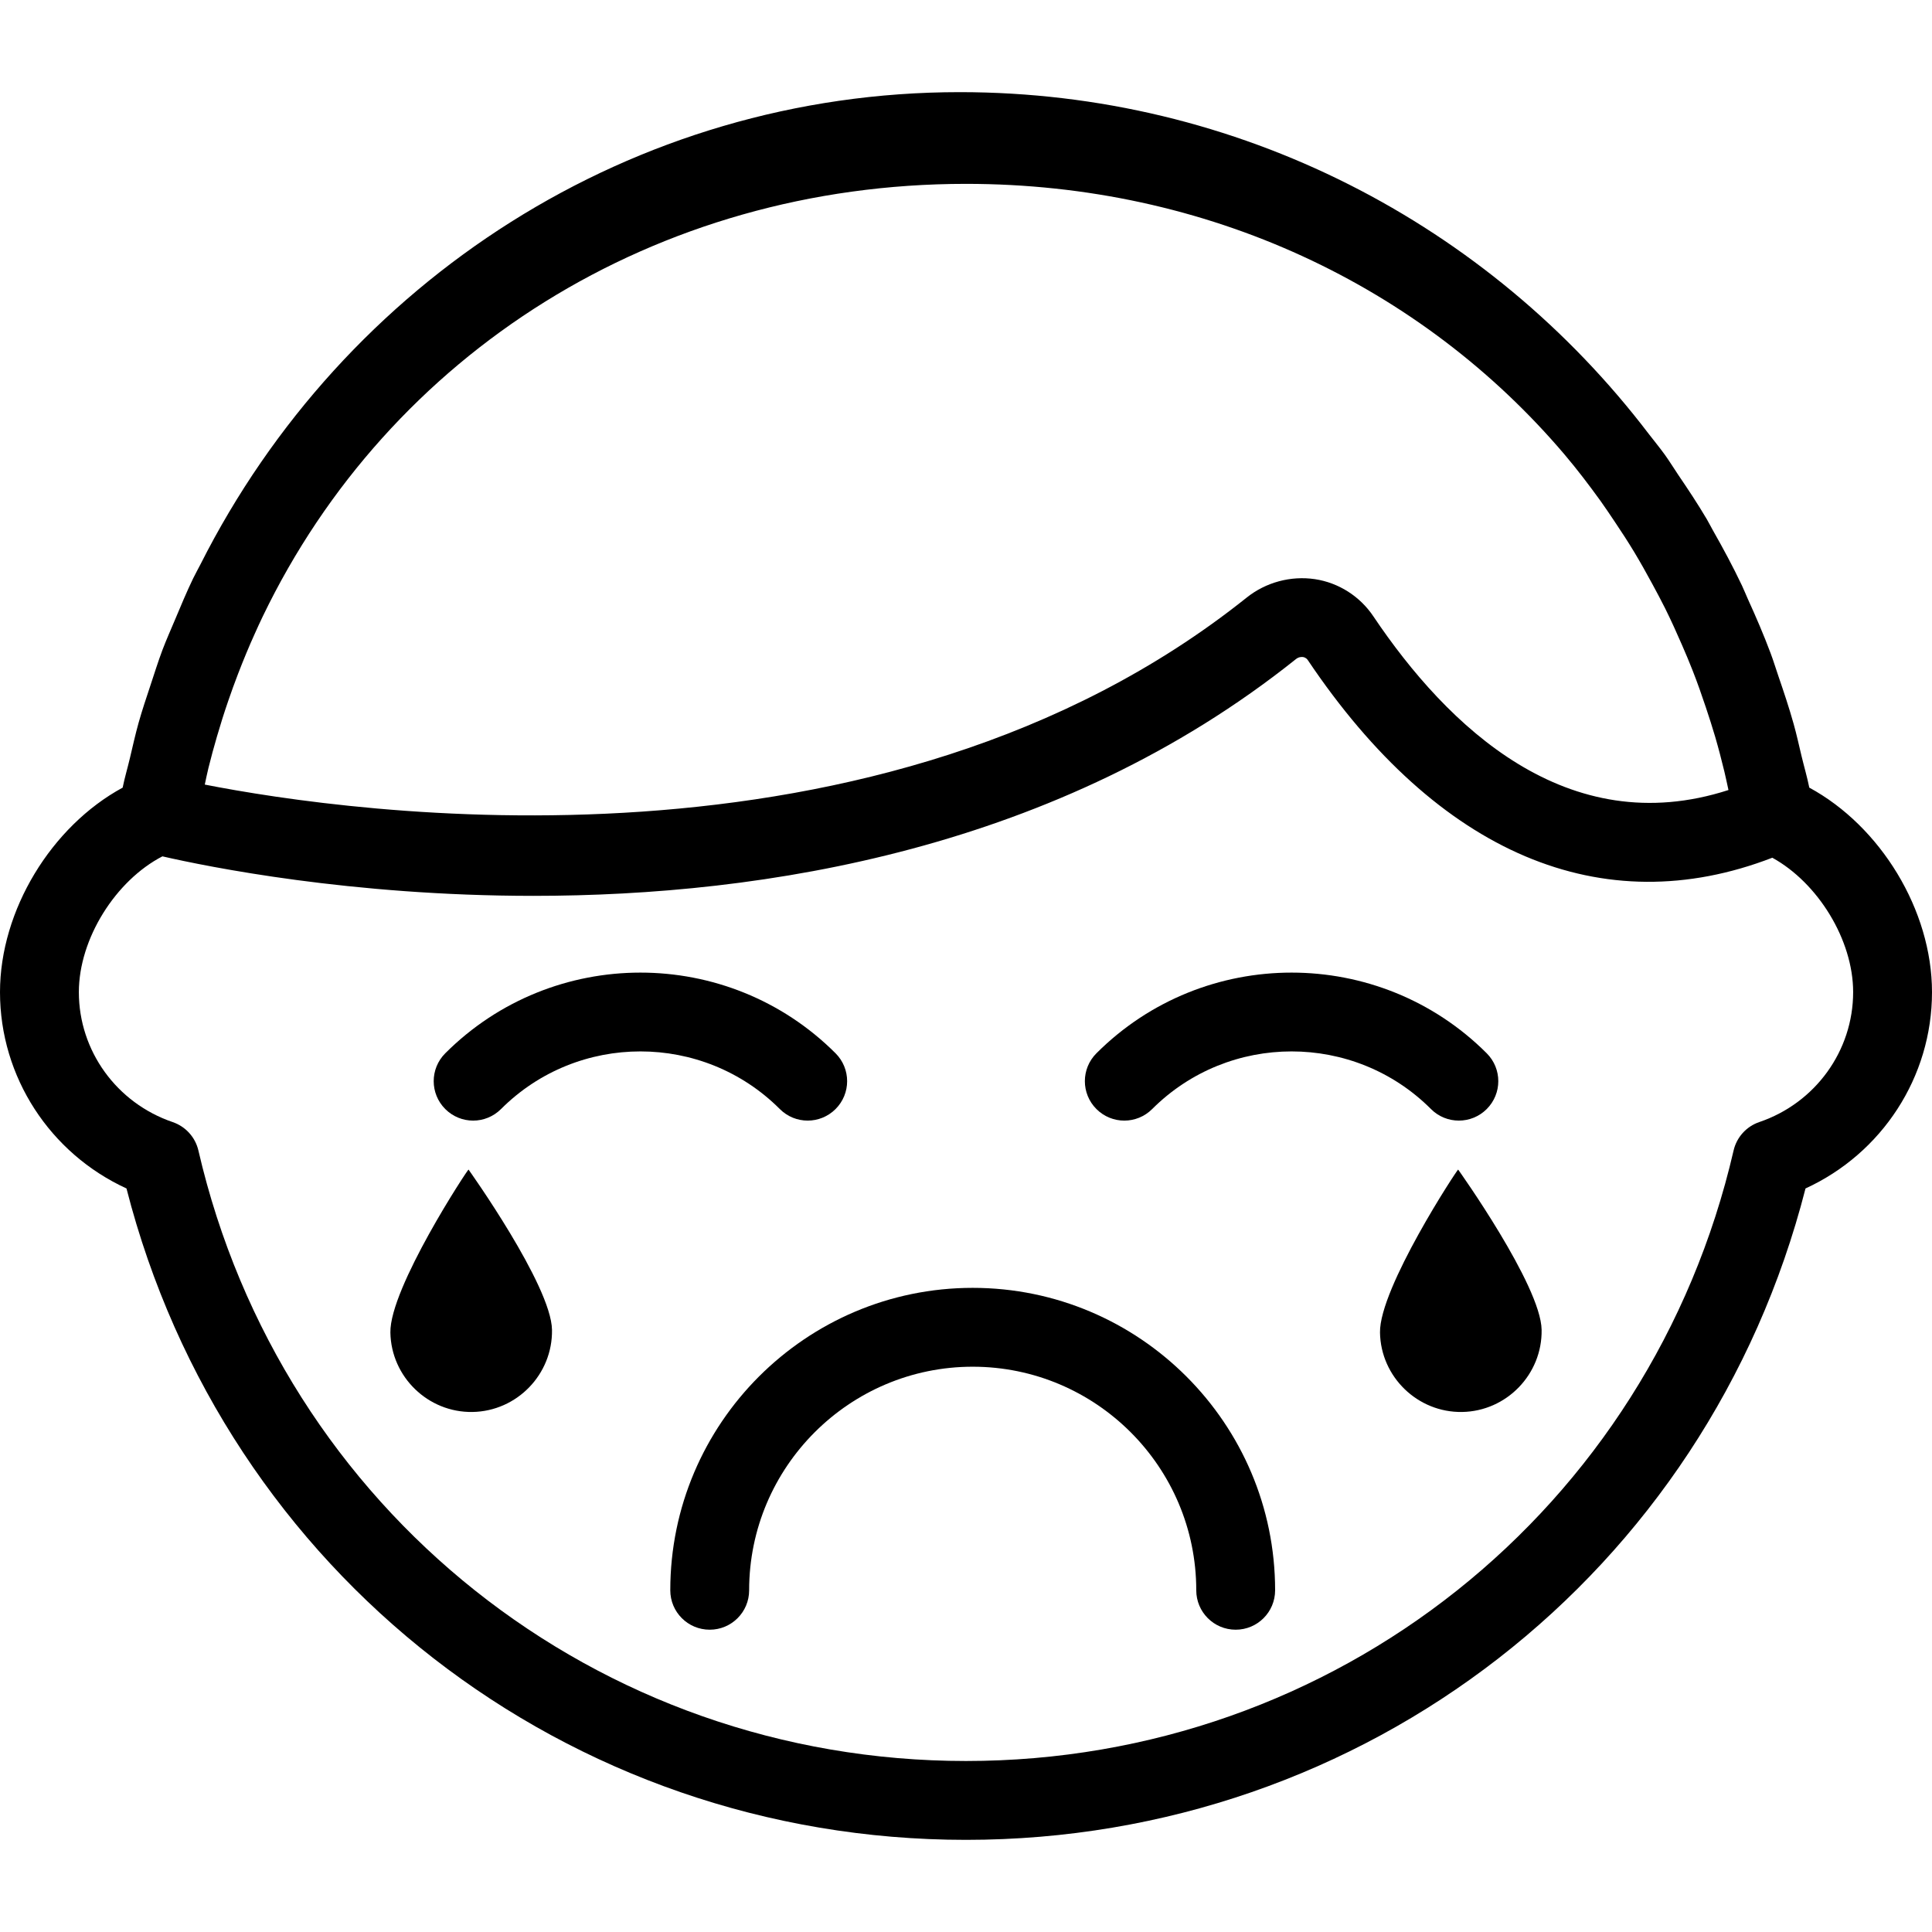
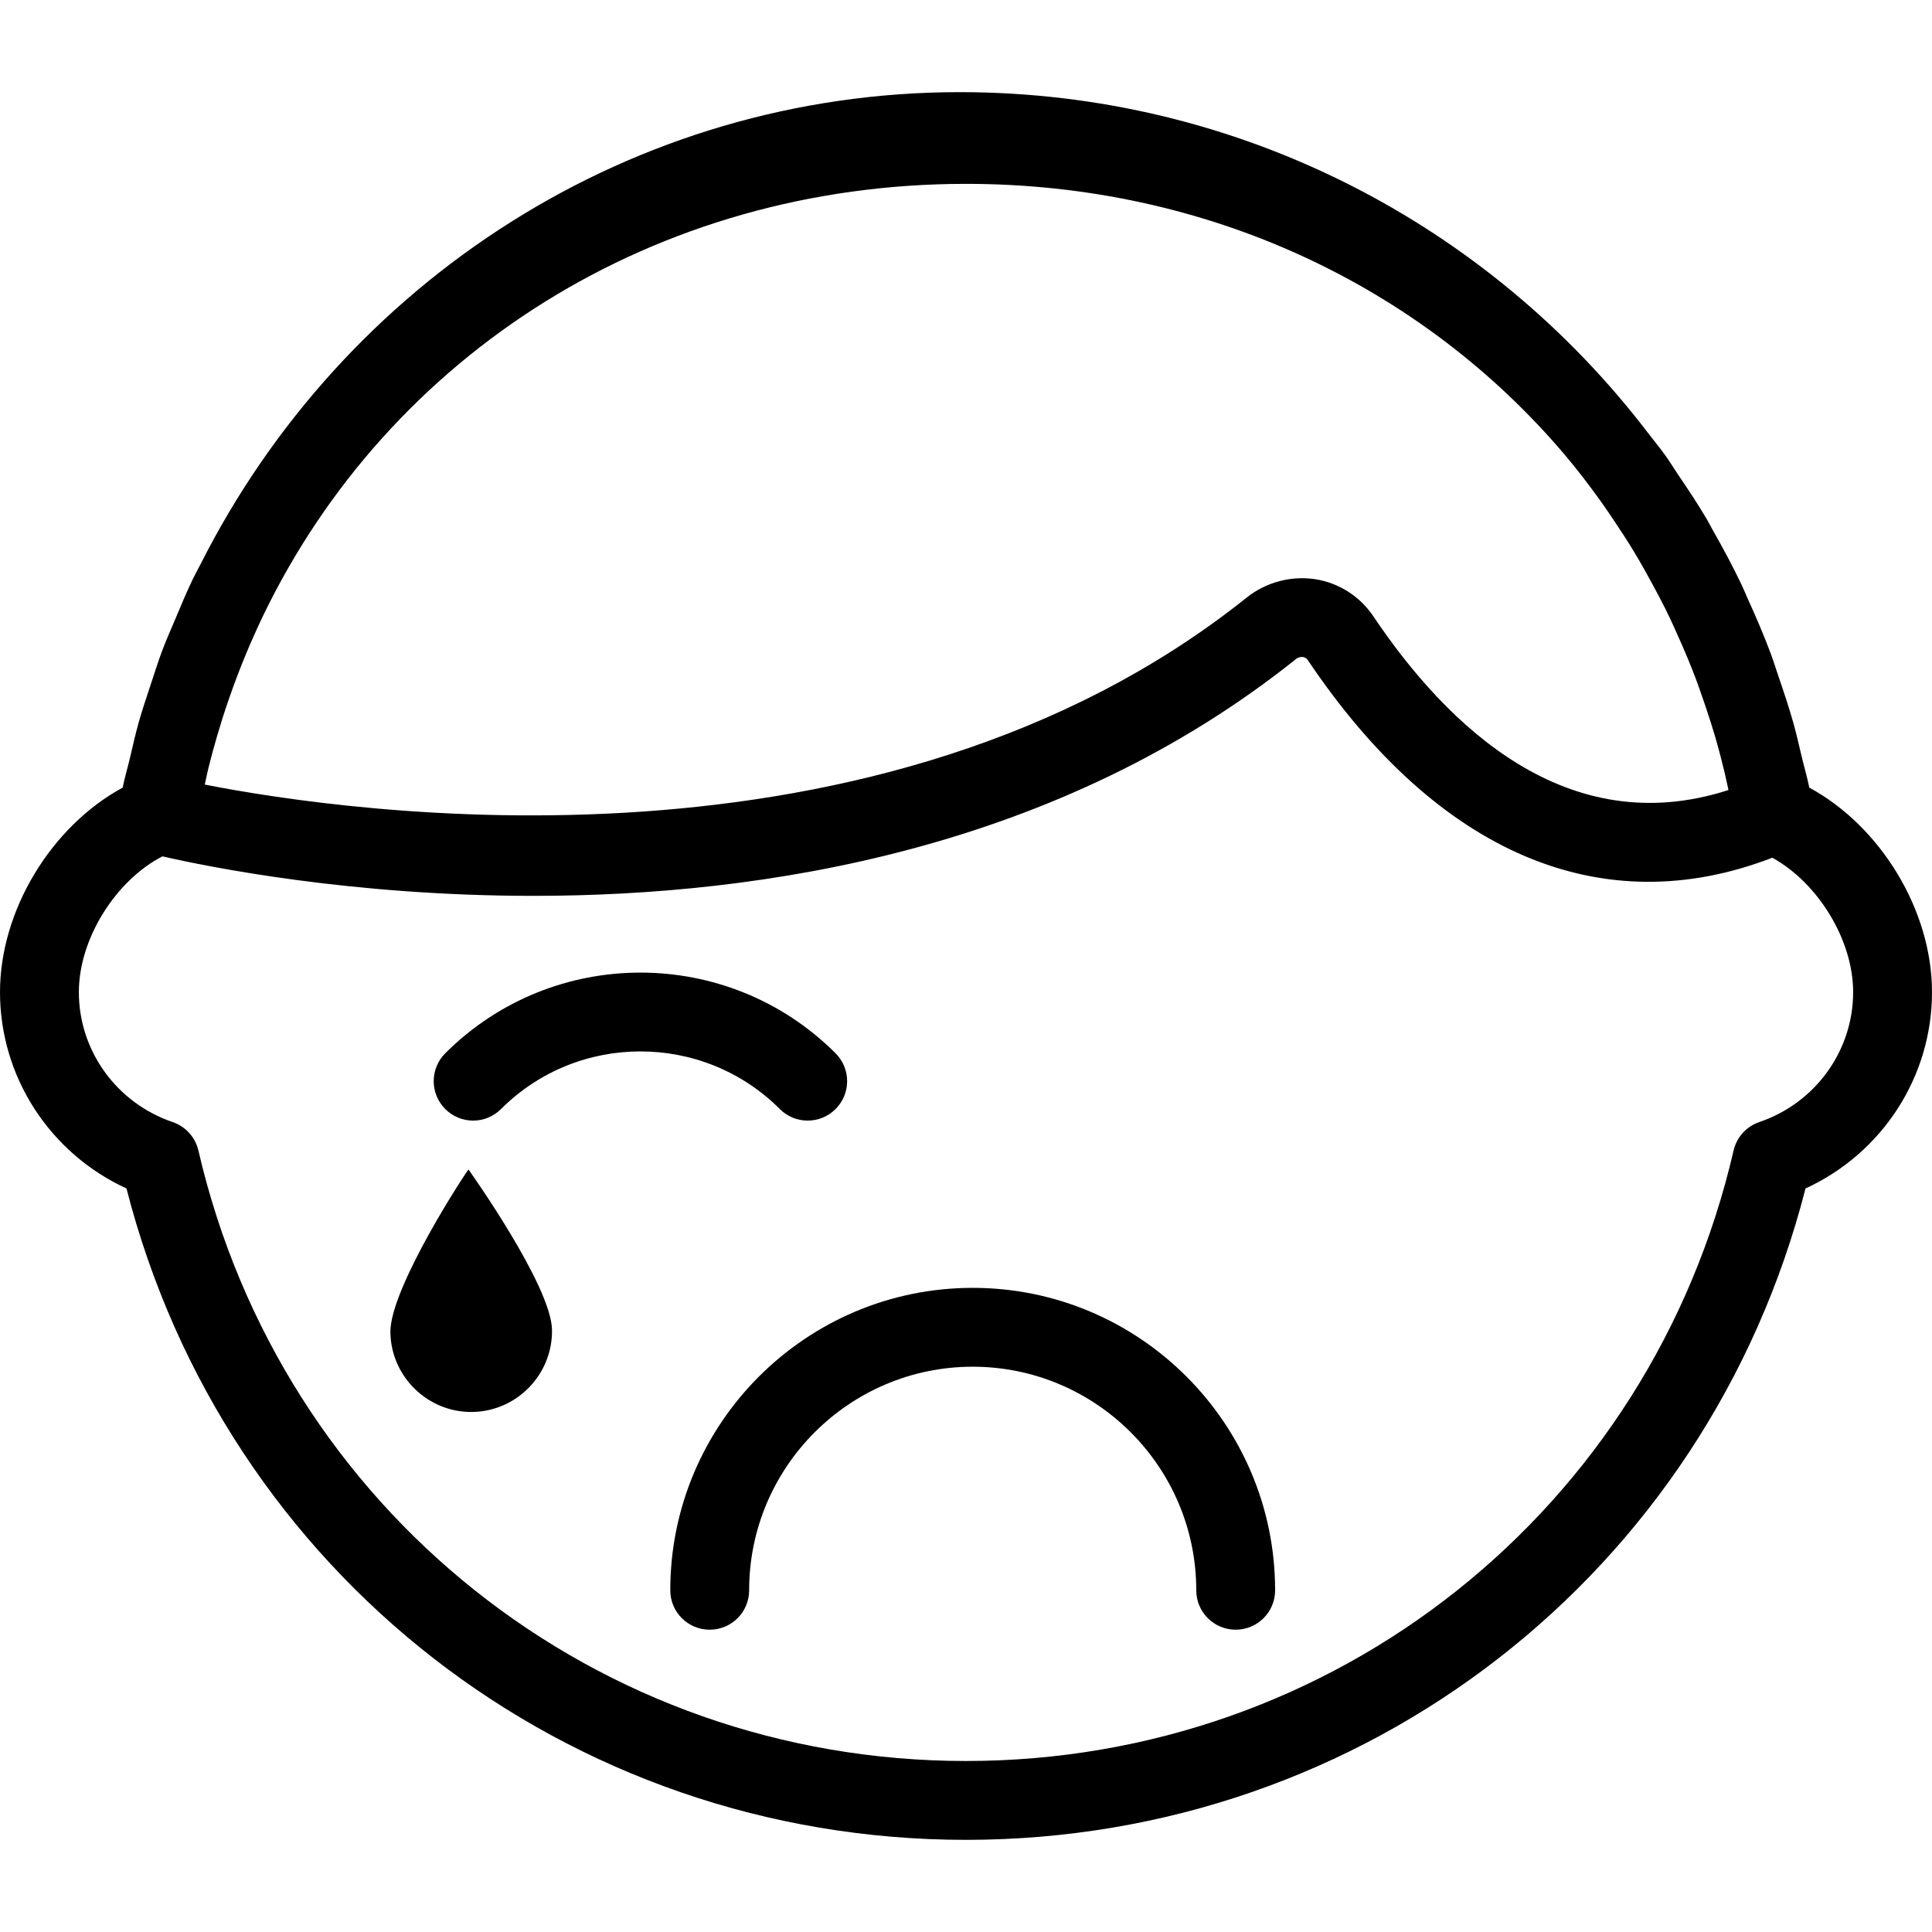
<svg xmlns="http://www.w3.org/2000/svg" fill="#000000" height="800px" width="800px" version="1.1" id="Capa_1" viewBox="0 0 49 49" xml:space="preserve">
  <g>
    <path d="M9.901,33.795c0.019,1.127,0.956,2.034,2.083,2.016c1.127-0.019,2.034-0.956,2.016-2.083s-2.117-4.065-2.117-4.065   C11.868,29.647,9.882,32.668,9.901,33.795z" />
-     <path d="M36.982,29.663c-0.015-0.015-2,3.005-1.982,4.132c0.018,1.127,0.956,2.034,2.083,2.016   c1.127-0.019,2.034-0.956,2.016-2.083S36.982,29.663,36.982,29.663L36.982,29.663z" />
    <path d="M24.67,32.663c-4.229,0-7.67,3.44-7.67,7.67c0,0.553,0.447,1,1,1s1-0.447,1-1c0-3.126,2.544-5.67,5.67-5.67   s5.67,2.544,5.67,5.67c0,0.553,0.447,1,1,1s1-0.447,1-1C32.34,36.103,28.899,32.663,24.67,32.663z" />
    <path d="M45.888,19.976c-0.055-0.273-0.133-0.534-0.197-0.802c-0.065-0.271-0.124-0.544-0.199-0.81   c-0.115-0.412-0.25-0.814-0.387-1.214c-0.066-0.192-0.125-0.388-0.196-0.577c-0.176-0.471-0.373-0.928-0.579-1.38   c-0.052-0.115-0.098-0.233-0.152-0.347c-0.227-0.478-0.476-0.94-0.735-1.396c-0.053-0.093-0.1-0.189-0.154-0.281   c-0.228-0.386-0.474-0.757-0.725-1.126c-0.114-0.169-0.22-0.343-0.339-0.509c-0.133-0.184-0.277-0.358-0.415-0.537   C37.766,5.69,31.407,2.337,24.342,2.337c-8.298,0-15.624,4.78-19.256,11.973c-0.062,0.121-0.128,0.238-0.188,0.361   c-0.165,0.342-0.311,0.694-0.459,1.046c-0.107,0.254-0.219,0.505-0.318,0.765c-0.11,0.293-0.204,0.594-0.303,0.893   c-0.105,0.317-0.212,0.633-0.303,0.957c-0.082,0.294-0.149,0.595-0.22,0.895c-0.059,0.251-0.133,0.495-0.184,0.749   C1.306,20.955,0,23.084,0,25.163c0,2.153,1.269,4.089,3.208,4.979C5.704,39.896,14.386,46.663,24.5,46.663   c10.115,0,18.797-6.767,21.292-16.521c1.94-0.89,3.208-2.825,3.208-4.979C49,23.084,47.694,20.955,45.888,19.976z M5.286,19.48   c0.067-0.27,0.139-0.537,0.217-0.802c0.089-0.306,0.184-0.608,0.287-0.906c0.078-0.229,0.161-0.456,0.247-0.68   c0.135-0.35,0.277-0.695,0.431-1.034c0.064-0.143,0.129-0.285,0.197-0.426C9.868,8.98,16.604,4.663,24.5,4.663   c6.128,0,11.561,2.598,15.185,6.87c0.001,0.002,0.003,0.003,0.004,0.005c0.316,0.373,0.612,0.763,0.9,1.161   c0.124,0.174,0.243,0.351,0.362,0.529c0.17,0.252,0.336,0.508,0.494,0.769c0.162,0.269,0.315,0.543,0.465,0.82   c0.11,0.204,0.22,0.408,0.324,0.617c0.152,0.307,0.294,0.621,0.431,0.937c0.091,0.21,0.18,0.42,0.264,0.635   c0.121,0.308,0.231,0.621,0.336,0.936c0.082,0.246,0.162,0.494,0.236,0.745c0.085,0.292,0.162,0.588,0.234,0.885   c0.037,0.154,0.069,0.31,0.103,0.465c-4.087,1.322-7.131-1.614-9.008-4.408c-0.34-0.506-0.879-0.849-1.479-0.94   c-0.613-0.091-1.245,0.078-1.733,0.468c-9.307,7.435-22.77,5.458-26.424,4.742C5.224,19.759,5.252,19.618,5.286,19.48z    M44.62,28.458c-0.327,0.111-0.574,0.384-0.652,0.721C41.86,38.295,33.855,44.663,24.5,44.663c-9.354,0-17.359-6.367-19.468-15.483   c-0.078-0.337-0.325-0.609-0.652-0.721C2.956,27.974,2,26.649,2,25.163c0-1.354,0.932-2.83,2.119-3.444   c1.15,0.264,4.777,1.002,9.407,1.002c5.855,0,13.306-1.183,19.34-6.003c0.073-0.06,0.147-0.058,0.181-0.054   c0.078,0.013,0.112,0.063,0.123,0.079c3.302,4.917,7.469,6.675,11.78,5.011c1.154,0.635,2.05,2.08,2.05,3.408   C47,26.649,46.044,27.974,44.62,28.458z" />
    <path d="M20.485,28.421c0.256,0,0.512-0.098,0.707-0.293c0.391-0.391,0.391-1.023,0-1.414c-2.729-2.729-7.172-2.728-9.899,0   c-0.391,0.391-0.391,1.023,0,1.414s1.023,0.391,1.414,0c1.949-1.949,5.122-1.949,7.071,0   C19.974,28.324,20.229,28.421,20.485,28.421z" />
-     <path d="M37,28.421c0.256,0,0.512-0.098,0.707-0.293c0.391-0.391,0.391-1.023,0-1.414c-2.728-2.728-7.17-2.729-9.899,0   c-0.391,0.391-0.391,1.023,0,1.414s1.023,0.391,1.414,0c1.95-1.949,5.123-1.949,7.071,0C36.488,28.324,36.744,28.421,37,28.421z" />
  </g>
</svg>